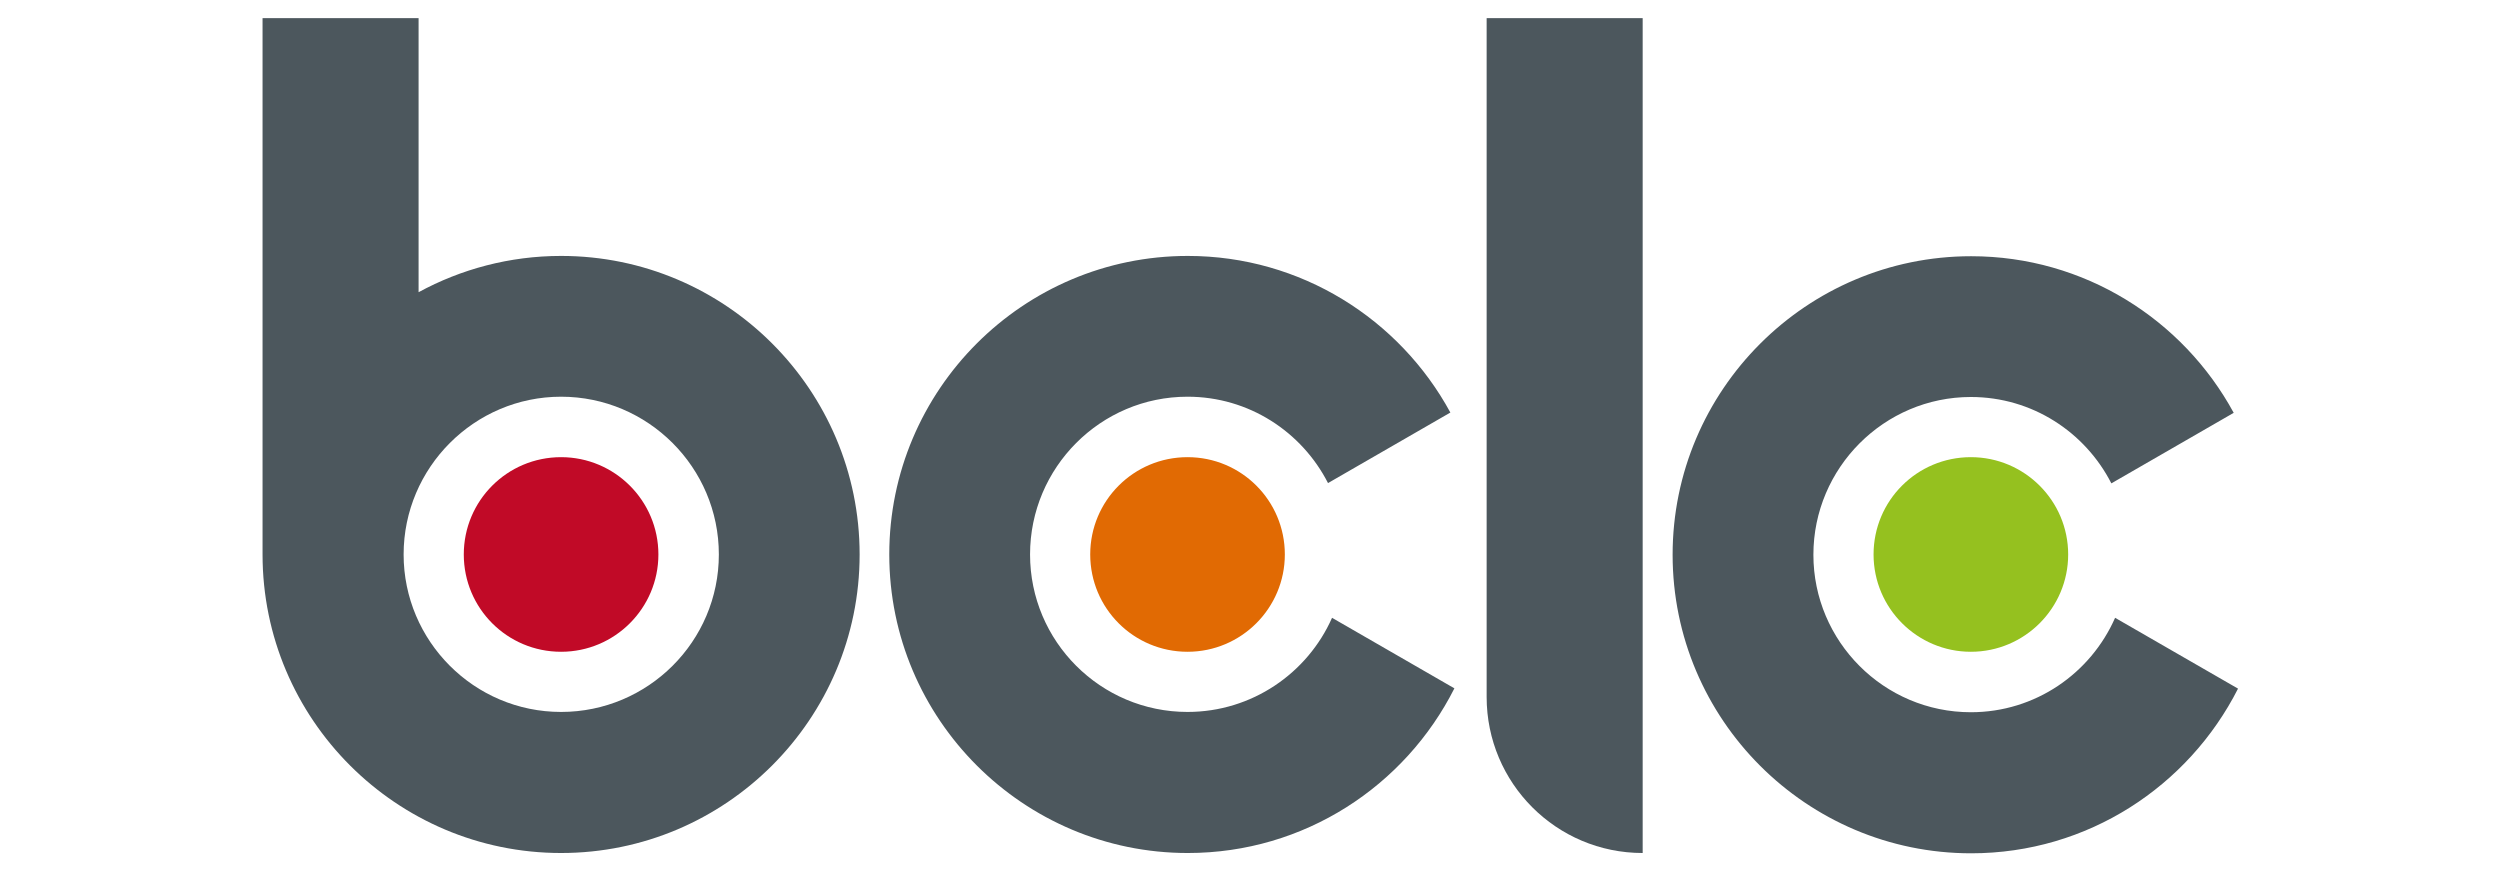
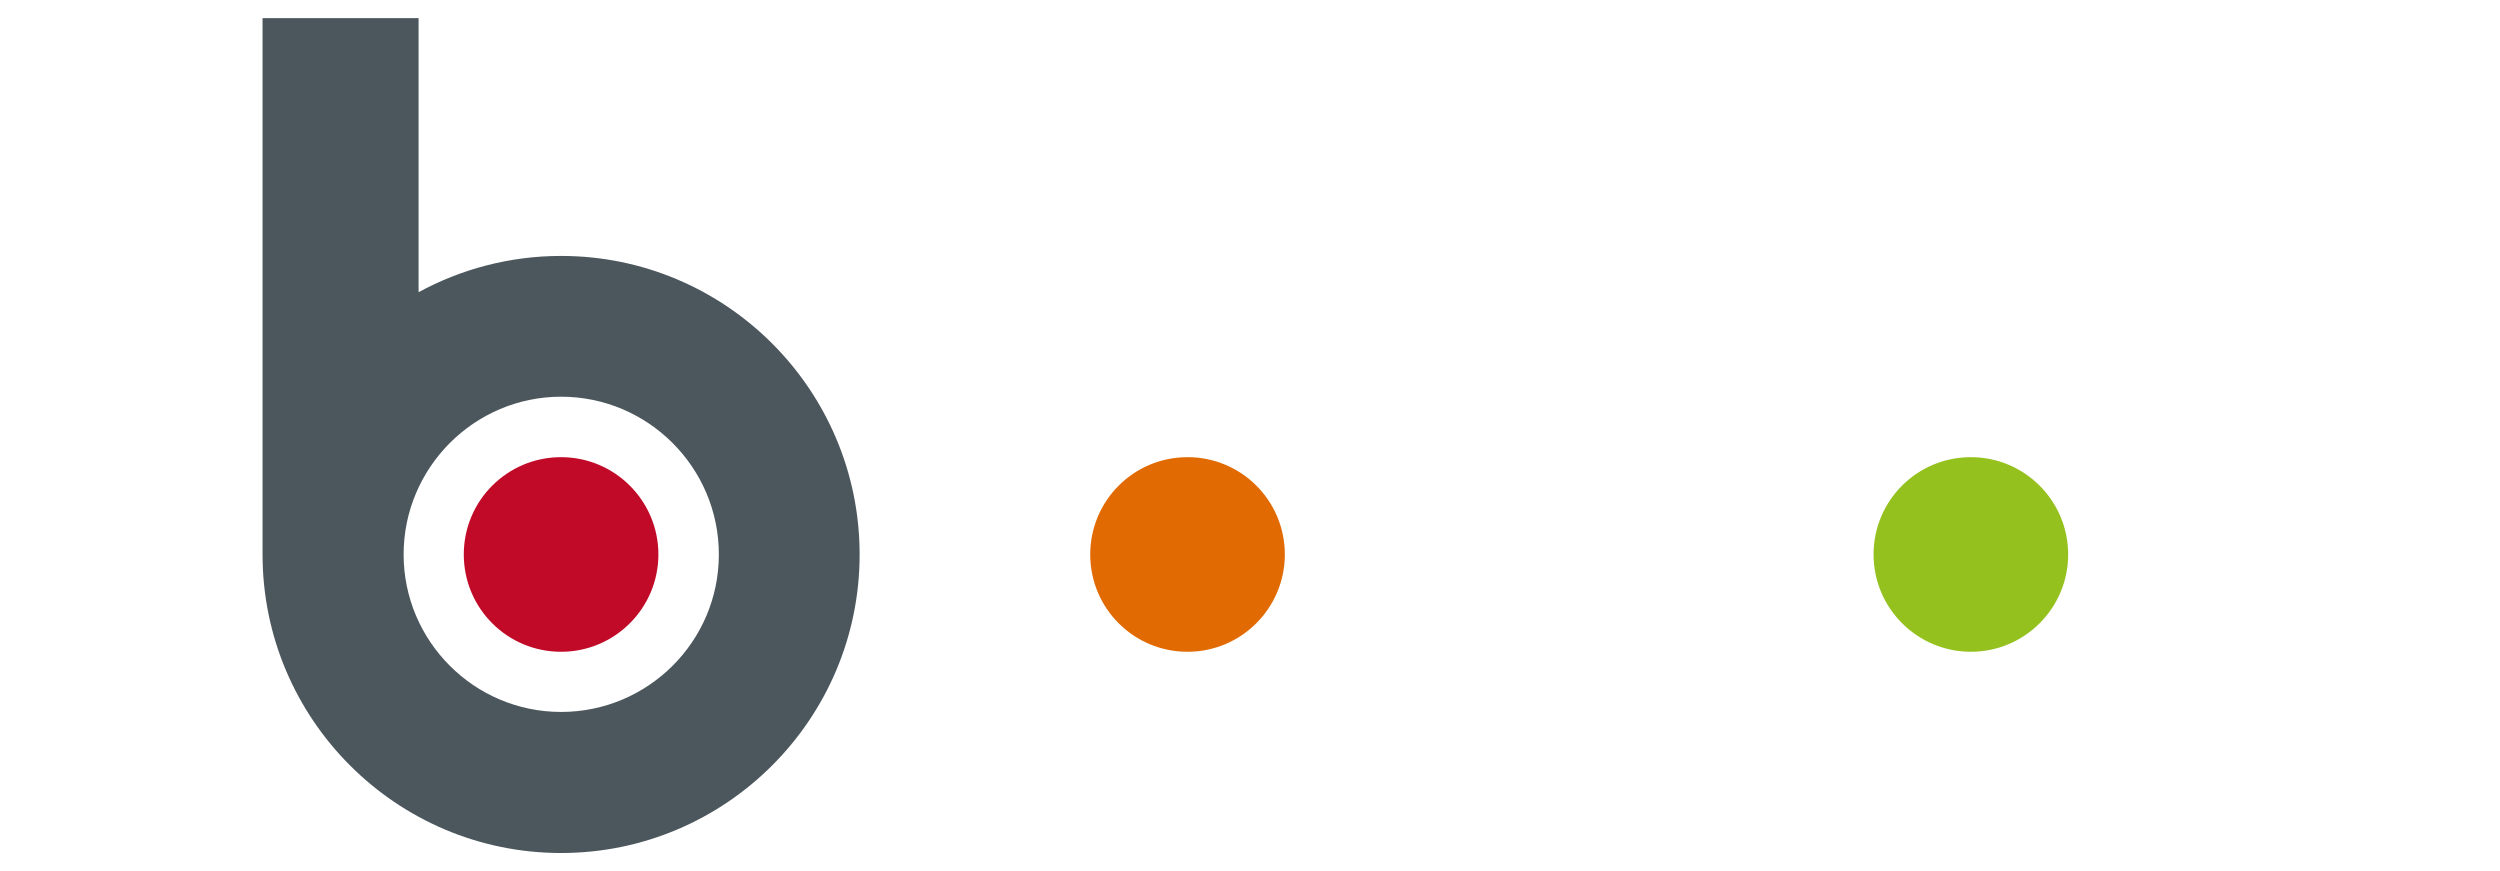
<svg xmlns="http://www.w3.org/2000/svg" version="1.1" x="0px" y="0px" viewBox="0 0 868.4 302.6" style="enable-background:new 0 0 868.4 302.6;" xml:space="preserve">
  <style type="text/css">
	.st0{fill:#FFFFFF;}
	.st1{clip-path:url(#SVGID_00000151531265904404063870000012802362962700702388_);fill:#1B3281;}
	.st2{fill:#00008F;}
	.st3{fill:#FF1721;}
	.st4{fill:#003399;}
	.st5{fill-rule:evenodd;clip-rule:evenodd;fill:#FFFFFF;}
	.st6{fill:url(#SVGID_00000111872383776250942200000012844773312072194433_);}
	.st7{fill:url(#SVGID_00000165949299168466364230000002106596708309785787_);}
	.st8{fill:url(#SVGID_00000138545827612226335270000009865110189231718790_);}
	.st9{fill:url(#SVGID_00000108275938336558038010000000243789375043839150_);}
	.st10{fill:url(#SVGID_00000181067313616219288940000017071855565469170879_);}
	.st11{fill:url(#SVGID_00000171719119399983225590000006391124630658983858_);}
	.st12{fill:#231F20;}
	.st13{fill:#FFD400;}
	.st14{fill:#4C3E3D;}
	.st15{fill:#C4D600;}
	.st16{fill:#84BD00;}
	.st17{fill:#00AE53;}
	.st18{fill:#006341;}
	.st19{fill:#00874E;}
	.st20{fill:#070E57;}
	.st21{fill:#35A754;}
	.st22{fill:#F8B400;}
	.st23{fill:#86C440;}
	.st24{fill:#808084;}
	.st25{fill:#BEC0C2;}
	.st26{fill:#005366;}
	.st27{fill:#FFBA3A;}
	.st28{fill:url(#SVGID_00000036248046290576421480000011492785486641467284_);}
	.st29{fill:url(#SVGID_00000121272596519969713300000017088599671203223476_);}
	.st30{fill:url(#SVGID_00000103265793954017571120000011345483020445634994_);}
	.st31{clip-path:url(#SVGID_00000183941355044951710260000006758482834805133219_);}
	
		.st32{clip-path:url(#SVGID_00000127738515355925376460000014806087212157384117_);fill:url(#SVGID_00000179608965617434098900000002232942281131160707_);}
	.st33{fill:url(#SVGID_00000167363687734736038870000007063169556511526330_);}
	.st34{fill:url(#SVGID_00000147180620054312396530000011978562131375214232_);}
	.st35{clip-path:url(#SVGID_00000127013850483613055100000011973166983210070656_);}
	
		.st36{clip-path:url(#SVGID_00000127017120856559336930000014542316281209768073_);fill:url(#SVGID_00000062181317254163645010000017216184361433338000_);}
	.st37{fill:url(#SVGID_00000112608165248681193710000003679803348181298614_);}
	.st38{fill:url(#SVGID_00000115477995425387176340000018302373839345916577_);}
	.st39{fill:url(#SVGID_00000121266453728793667760000008949663435427188886_);}
	.st40{fill:url(#SVGID_00000175286533093838911210000014513613104072388747_);}
	.st41{fill:url(#SVGID_00000140730828159929708160000009345602069150412160_);}
	.st42{fill:#FFD100;}
	.st43{fill:#212721;}
	.st44{fill:#39A8E5;}
	.st45{fill:#164194;}
	.st46{fill:#212D5D;}
	.st47{fill:#322D2D;}
	.st48{fill-rule:evenodd;clip-rule:evenodd;fill:#322D2D;}
	.st49{clip-path:url(#SVGID_00000098197426171076961110000002176530779243801507_);fill:#E2231A;}
	.st50{fill:#1D1D1B;}
	.st51{clip-path:url(#SVGID_00000016791972170141687290000006273989683284037266_);fill:#1D1D1B;}
	.st52{clip-path:url(#SVGID_00000145030544018863002100000017742719336437141163_);fill:#1D1D1B;}
	.st53{clip-path:url(#SVGID_00000106860659456591687200000000127914766835089595_);fill:#E2231A;}
	.st54{clip-path:url(#SVGID_00000140702092515048872770000005638018861852076434_);fill:#1D1D1B;}
	.st55{clip-path:url(#SVGID_00000019676614878268467580000007074835312727852446_);fill:#FFFFFF;}
	.st56{fill:#E2E3E4;}
	.st57{fill:#00689D;}
	.st58{fill:#58595B;}
	.st59{fill-rule:evenodd;clip-rule:evenodd;fill:#58595B;}
	.st60{fill:#0078BF;}
	.st61{fill:#00843D;}
	.st62{fill:#4B4B45;}
	.st63{fill:#E3731C;}
	.st64{fill:#E669A2;}
	.st65{fill:#F3BC87;}
	.st66{fill:#EE9C34;}
	.st67{fill:#F3BE26;}
	.st68{fill:#DB4E18;}
	.st69{fill:#E88C14;}
	.st70{fill:#D1390D;}
	.st71{fill:#D85604;}
	.st72{fill:#C22303;}
	.st73{fill:#C14303;}
	.st74{fill:#AD1B02;}
	.st75{clip-path:url(#SVGID_00000000212536010060736890000002695139981243270798_);}
	.st76{clip-path:url(#SVGID_00000032627984493335089160000003588321300344685698_);fill:#00A6CA;}
	.st77{clip-path:url(#SVGID_00000004527736434254563150000017309195809473934992_);fill:#24274D;}
	.st78{clip-path:url(#SVGID_00000171711470593752340620000007127451293798792861_);fill:#24274D;}
	.st79{clip-path:url(#SVGID_00000070808873765745950850000017366880864224780197_);fill:#24274D;}
	.st80{clip-path:url(#SVGID_00000155824670938102226870000009055303026577000584_);fill:#24274D;}
	.st81{clip-path:url(#SVGID_00000137129164154568967330000009015669498677256860_);fill:#24274D;}
	.st82{clip-path:url(#SVGID_00000025406575837899590920000010002005596903481263_);fill:#24274D;}
	.st83{clip-path:url(#SVGID_00000072248011973596840780000008997308473940840083_);fill:#00A6CA;}
	.st84{fill:#6390B1;}
	.st85{fill:#002F5F;}
	.st86{fill-rule:evenodd;clip-rule:evenodd;}
	.st87{fill:#4C575D;}
	.st88{fill:#C10A27;}
	.st89{fill:#E16A03;}
	.st90{fill:#95C11F;}
	.st91{fill:none;}
</style>
  <g id="Layer_1">
</g>
  <g id="Layer_2">
    <g>
-       <path class="st87" d="M412.5,247.3c-30.2,0-54.7-24.5-54.7-54.7c0-30.2,24.5-54.8,54.7-54.8c21.3,0,39.7,12.2,48.8,30l42.5-24.5    c-17.6-32.4-51.9-54.4-91.2-54.4c-57.2,0-103.7,46.5-103.7,103.7c0,57.2,46.5,103.7,103.7,103.7c40.5,0,75.5-23.3,92.6-57.2    l-42.5-24.5C454.2,233.8,434.9,247.3,412.5,247.3" />
-       <path class="st87" d="M734.7,214.6c-8.5,19.3-27.7,32.8-50.1,32.8c-30.2,0-54.7-24.6-54.7-54.7c0-30.2,24.6-54.8,54.7-54.8    c21.3,0,39.7,12.2,48.8,30l42.5-24.5c-17.6-32.4-51.9-54.4-91.2-54.4c-57.2,0-103.7,46.5-103.7,103.7    c0,57.2,46.5,103.7,103.7,103.7c40.5,0,75.5-23.3,92.7-57.2L734.7,214.6z" />
      <path class="st87" d="M194.9,247.3c-30.2,0-54.7-24.6-54.7-54.7c0-30.2,24.6-54.8,54.7-54.8c30.2,0,54.8,24.6,54.8,54.8    S225.1,247.3,194.9,247.3 M194.9,88.9c-17.9,0-34.8,4.6-49.5,12.6V6.3H91.2v186.3c0,57.2,46.5,103.7,103.7,103.7    s103.7-46.5,103.7-103.7C298.6,135.4,252.1,88.9,194.9,88.9" />
-       <path class="st87" d="M516.4,242.1c0,29.9,24.2,54.2,54.2,54.2V6.3h-54.2V242.1z" />
      <path class="st88" d="M228.7,192.6c0,18.6-15.1,33.8-33.8,33.8c-18.7,0-33.8-15.1-33.8-33.8c0-18.7,15.1-33.8,33.8-33.8    C213.5,158.8,228.7,173.9,228.7,192.6" />
      <path class="st89" d="M446.3,192.6c0,18.6-15.1,33.8-33.8,33.8c-18.7,0-33.8-15.1-33.8-33.8c0-18.7,15.1-33.8,33.8-33.8    C431.2,158.8,446.3,173.9,446.3,192.6" />
      <path class="st90" d="M718.4,192.6c0,18.6-15.1,33.8-33.8,33.8c-18.6,0-33.8-15.1-33.8-33.8c0-18.7,15.1-33.8,33.8-33.8    C703.2,158.8,718.4,173.9,718.4,192.6" />
-       <rect x="91.2" y="6.3" class="st91" width="686" height="290" />
    </g>
  </g>
</svg>